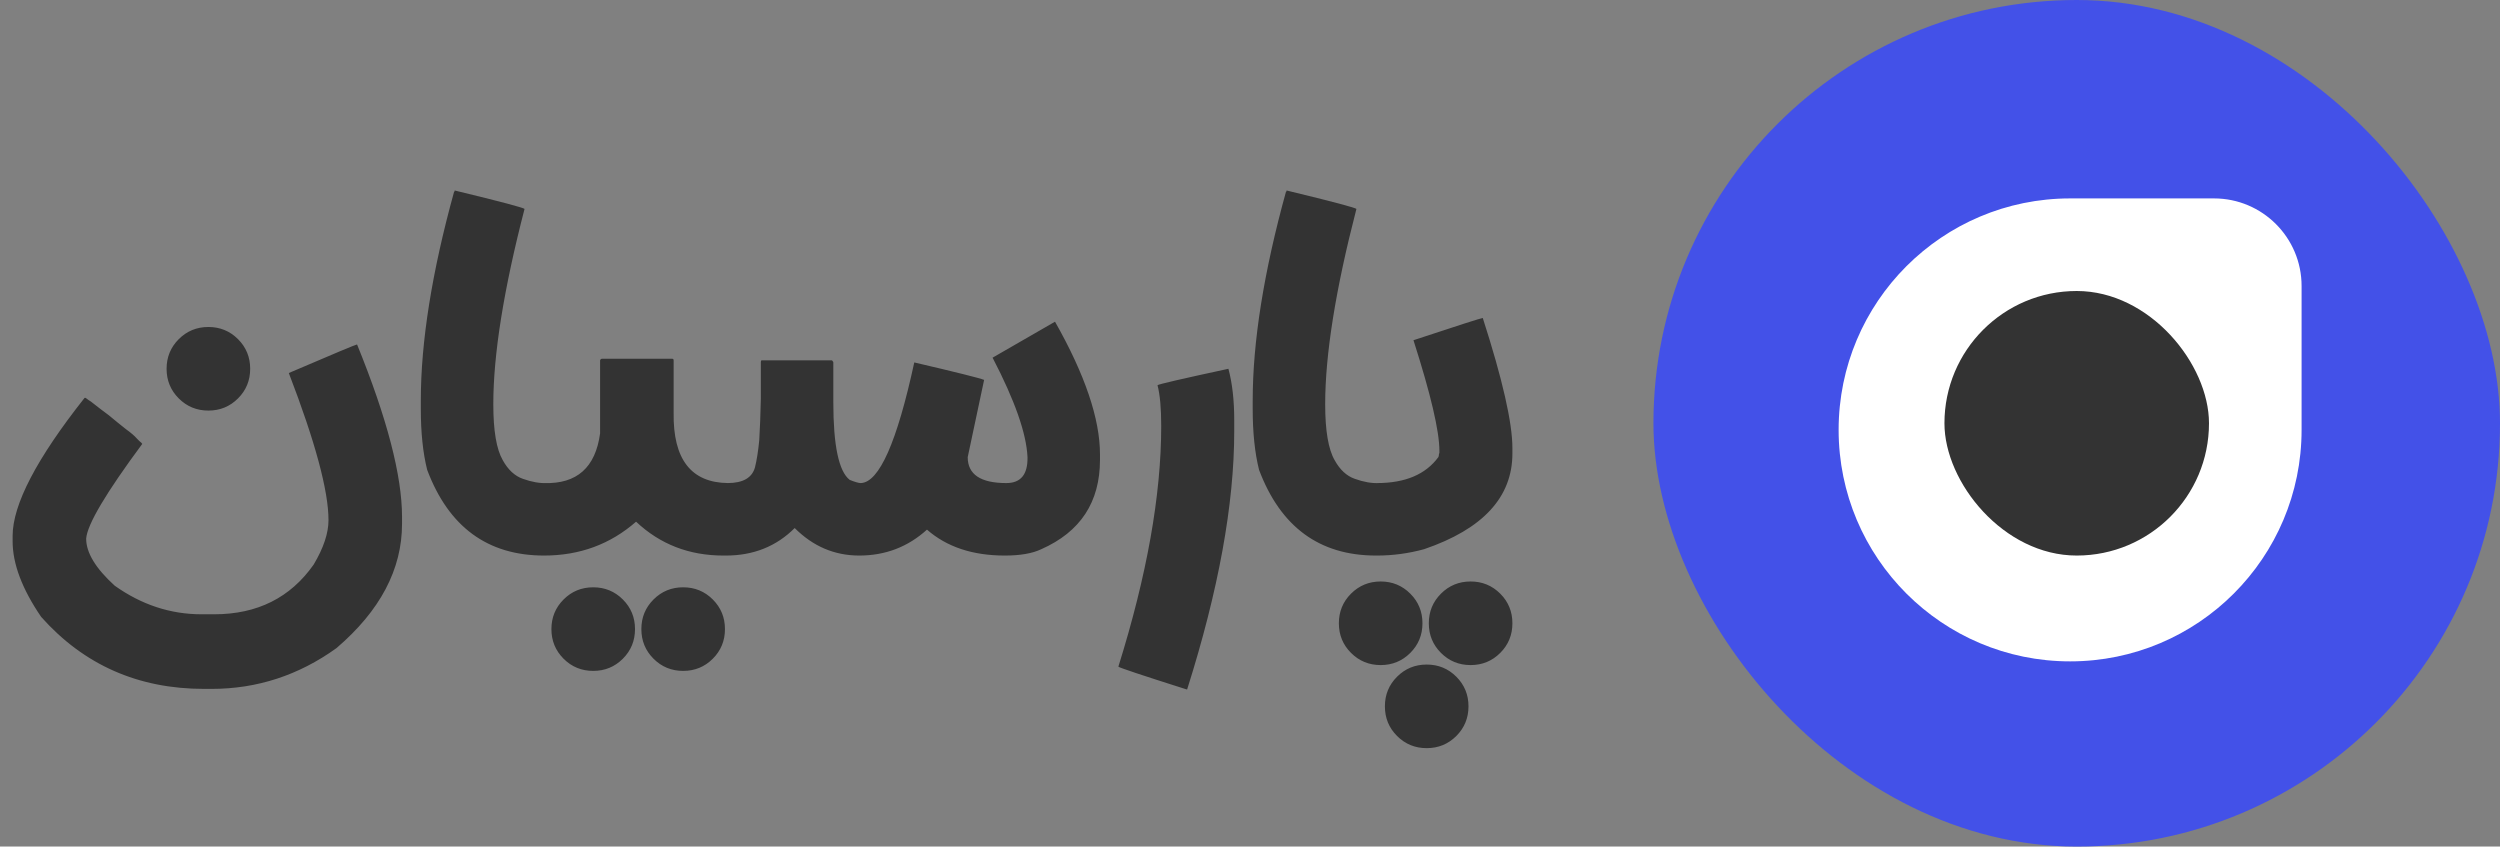
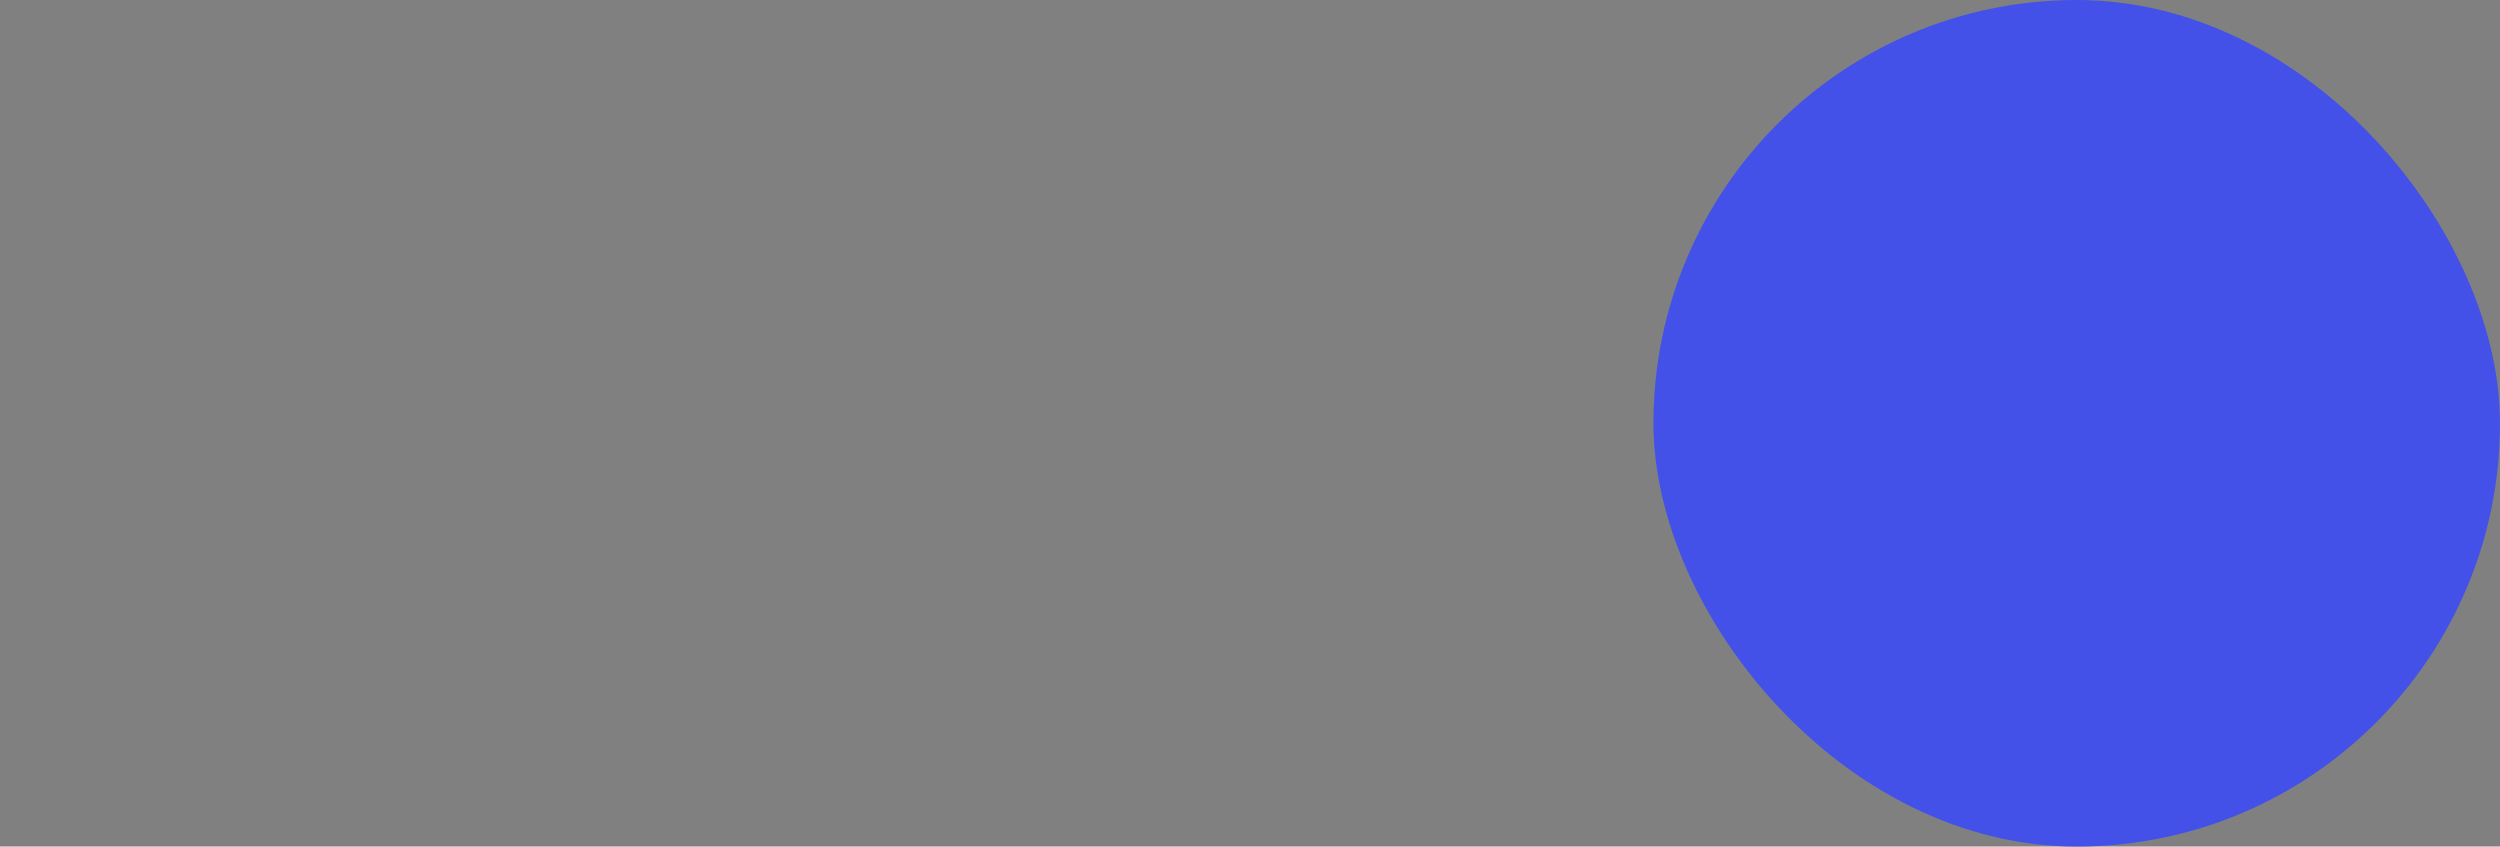
<svg xmlns="http://www.w3.org/2000/svg" width="189" height="64" viewBox="0 0 189 64" fill="none">
  <rect x="0" y="0" width="189" height="64" fill="#808080" stroke="none" />
  <rect x="125" width="64" height="64" rx="32" fill="#4351E8" />
-   <path d="M139 32.5C139 22.835 146.835 15 156.5 15H167.378C171.035 15 174 17.965 174 21.622V32.5C174 42.165 166.165 50 156.5 50C146.835 50 139 42.165 139 32.5Z" fill="white" />
-   <rect x="147" y="22" width="20" height="20" rx="10" fill="#333333" />
-   <path d="M26.994 26.04C29.261 31.613 30.394 35.96 30.394 39.08V39.6C30.394 43.04 28.741 46.173 25.434 49C22.581 51.053 19.434 52.08 15.994 52.08H15.434C10.447 52.08 6.341 50.267 3.114 46.64C1.674 44.533 0.954 42.627 0.954 40.92V40.52C0.954 38.147 2.767 34.667 6.394 30.08H6.474C6.607 30.187 6.741 30.28 6.874 30.36C7.381 30.76 7.834 31.107 8.234 31.4C8.714 31.8 9.141 32.147 9.514 32.44C9.887 32.707 10.168 32.947 10.354 33.16C10.434 33.24 10.501 33.307 10.554 33.36C10.661 33.44 10.727 33.507 10.754 33.56C8.007 37.267 6.594 39.653 6.514 40.72C6.514 41.787 7.234 42.973 8.674 44.28C10.701 45.72 12.887 46.44 15.234 46.44H16.194C19.448 46.44 21.954 45.187 23.714 42.68C24.461 41.427 24.834 40.307 24.834 39.32C24.834 37.107 23.834 33.4 21.834 28.2C25.194 26.76 26.914 26.04 26.994 26.04ZM12.594 27.88C12.594 27 12.901 26.253 13.514 25.64C14.127 25.027 14.874 24.72 15.754 24.72C16.634 24.72 17.381 25.027 17.994 25.64C18.608 26.253 18.914 27 18.914 27.88C18.914 28.76 18.608 29.507 17.994 30.12C17.381 30.733 16.634 31.04 15.754 31.04C14.874 31.04 14.127 30.733 13.514 30.12C12.901 29.507 12.594 28.76 12.594 27.88ZM34.373 14.4C37.894 15.253 39.654 15.72 39.654 15.8C38.08 21.88 37.294 26.8 37.294 30.56C37.294 32.56 37.533 33.973 38.014 34.8C38.413 35.52 38.92 35.987 39.533 36.2C40.2 36.44 40.813 36.547 41.373 36.52L41.334 41.84C41.334 41.947 41.294 42 41.214 42H41.133C36.867 42 33.92 39.84 32.294 35.52C31.974 34.24 31.814 32.707 31.814 30.92V30.28C31.814 25.827 32.654 20.56 34.334 14.48C34.36 14.48 34.373 14.48 34.373 14.48C34.373 14.453 34.373 14.427 34.373 14.4ZM50.807 27.12C50.887 27.12 50.927 27.16 50.927 27.24V31.2C50.874 34.72 52.247 36.493 55.047 36.52V41.88C55.047 41.96 54.994 42 54.887 42H54.687C52.1 42 49.9 41.147 48.087 39.44C46.14 41.147 43.82 42 41.127 42V41.88V36.52C43.607 36.6 45.02 35.347 45.367 32.76V27.24C45.394 27.16 45.447 27.12 45.527 27.12H50.807ZM44.847 50.72C43.967 50.72 43.22 50.413 42.607 49.8C41.994 49.187 41.687 48.44 41.687 47.56C41.687 46.68 41.994 45.933 42.607 45.32C43.22 44.707 43.967 44.4 44.847 44.4C45.727 44.4 46.474 44.707 47.087 45.32C47.7 45.933 48.007 46.68 48.007 47.56C48.007 48.44 47.7 49.187 47.087 49.8C46.474 50.413 45.727 50.72 44.847 50.72ZM51.647 50.72C50.767 50.72 50.02 50.413 49.407 49.8C48.794 49.187 48.487 48.44 48.487 47.56C48.487 46.68 48.794 45.933 49.407 45.32C50.02 44.707 50.767 44.4 51.647 44.4C52.527 44.4 53.274 44.707 53.887 45.32C54.5 45.933 54.807 46.68 54.807 47.56C54.807 48.44 54.5 49.187 53.887 49.8C53.274 50.413 52.527 50.72 51.647 50.72ZM79.759 24.32C82.025 28.32 83.159 31.667 83.159 34.36V34.76C83.159 37.96 81.679 40.213 78.719 41.52C78.052 41.84 77.132 42 75.959 42C73.532 42 71.572 41.347 70.079 40.04C68.639 41.347 66.932 42 64.959 42C63.092 42 61.465 41.307 60.079 39.92C58.692 41.307 56.959 42 54.879 42H54.799V36.52H54.999C56.172 36.52 56.865 36.12 57.079 35.32C57.212 34.787 57.319 34.107 57.399 33.28C57.452 32.427 57.492 31.387 57.519 30.16V27.4C57.519 27.267 57.559 27.213 57.639 27.24H62.879C62.932 27.267 62.959 27.293 62.959 27.32C62.986 27.347 62.999 27.373 62.999 27.4V30.4C62.999 33.68 63.412 35.64 64.239 36.28C64.639 36.44 64.919 36.52 65.079 36.52C66.466 36.467 67.812 33.427 69.119 27.4C72.319 28.147 74.079 28.587 74.399 28.72L73.159 34.56C73.159 35.867 74.132 36.52 76.079 36.52C77.172 36.52 77.706 35.867 77.679 34.56C77.599 32.773 76.719 30.267 75.039 27.04L79.759 24.32ZM92.868 27.88C93.161 28.973 93.308 30.267 93.308 31.76V32.6C93.308 38.12 92.121 44.627 89.748 52.12H89.708C86.348 51.053 84.628 50.48 84.548 50.4C86.708 43.493 87.788 37.427 87.788 32.2C87.788 30.867 87.695 29.84 87.508 29.12C87.615 29.04 89.401 28.627 92.868 27.88ZM97.264 14.4C100.784 15.253 102.544 15.72 102.544 15.8C100.971 21.88 100.184 26.8 100.184 30.56C100.184 32.56 100.424 33.973 100.904 34.8C101.304 35.52 101.811 35.987 102.424 36.2C103.091 36.44 103.704 36.547 104.264 36.52L104.224 41.84C104.224 41.947 104.184 42 104.104 42H104.024C99.757 42 96.811 39.84 95.184 35.52C94.864 34.24 94.704 32.707 94.704 30.92V30.28C94.704 25.827 95.544 20.56 97.224 14.48C97.251 14.48 97.264 14.48 97.264 14.48C97.264 14.453 97.264 14.427 97.264 14.4ZM112.098 24.04C113.591 28.68 114.338 31.96 114.338 33.88V34.28C114.338 37.587 112.111 40 107.658 41.52C106.484 41.84 105.298 42 104.098 42H104.018C103.938 42 103.898 41.96 103.898 41.88V36.64C103.898 36.56 103.964 36.52 104.098 36.52C106.231 36.52 107.778 35.867 108.738 34.56C108.764 34.507 108.778 34.453 108.778 34.4C108.778 34.347 108.791 34.293 108.818 34.24C108.818 34.187 108.818 34.16 108.818 34.16C108.818 34.133 108.818 34.107 108.818 34.08C108.818 32.587 108.164 29.8 106.858 25.72C110.244 24.6 111.991 24.04 112.098 24.04ZM101.218 47.12C101.218 46.24 101.524 45.493 102.138 44.88C102.751 44.267 103.498 43.96 104.378 43.96C105.258 43.96 106.004 44.267 106.618 44.88C107.231 45.493 107.538 46.24 107.538 47.12C107.538 48 107.231 48.747 106.618 49.36C106.004 49.973 105.258 50.28 104.378 50.28C103.498 50.28 102.751 49.973 102.138 49.36C101.524 48.747 101.218 48 101.218 47.12ZM108.018 47.12C108.018 46.24 108.324 45.493 108.938 44.88C109.551 44.267 110.298 43.96 111.178 43.96C112.058 43.96 112.804 44.267 113.418 44.88C114.031 45.493 114.338 46.24 114.338 47.12C114.338 48 114.031 48.747 113.418 49.36C112.804 49.973 112.058 50.28 111.178 50.28C110.298 50.28 109.551 49.973 108.938 49.36C108.324 48.747 108.018 48 108.018 47.12ZM104.698 53.4C104.698 52.52 105.004 51.773 105.618 51.16C106.231 50.547 106.978 50.24 107.858 50.24C108.738 50.24 109.484 50.547 110.098 51.16C110.711 51.773 111.018 52.52 111.018 53.4C111.018 54.28 110.711 55.027 110.098 55.64C109.484 56.253 108.738 56.56 107.858 56.56C106.978 56.56 106.231 56.253 105.618 55.64C105.004 55.027 104.698 54.28 104.698 53.4Z" fill="#333333" />
</svg>